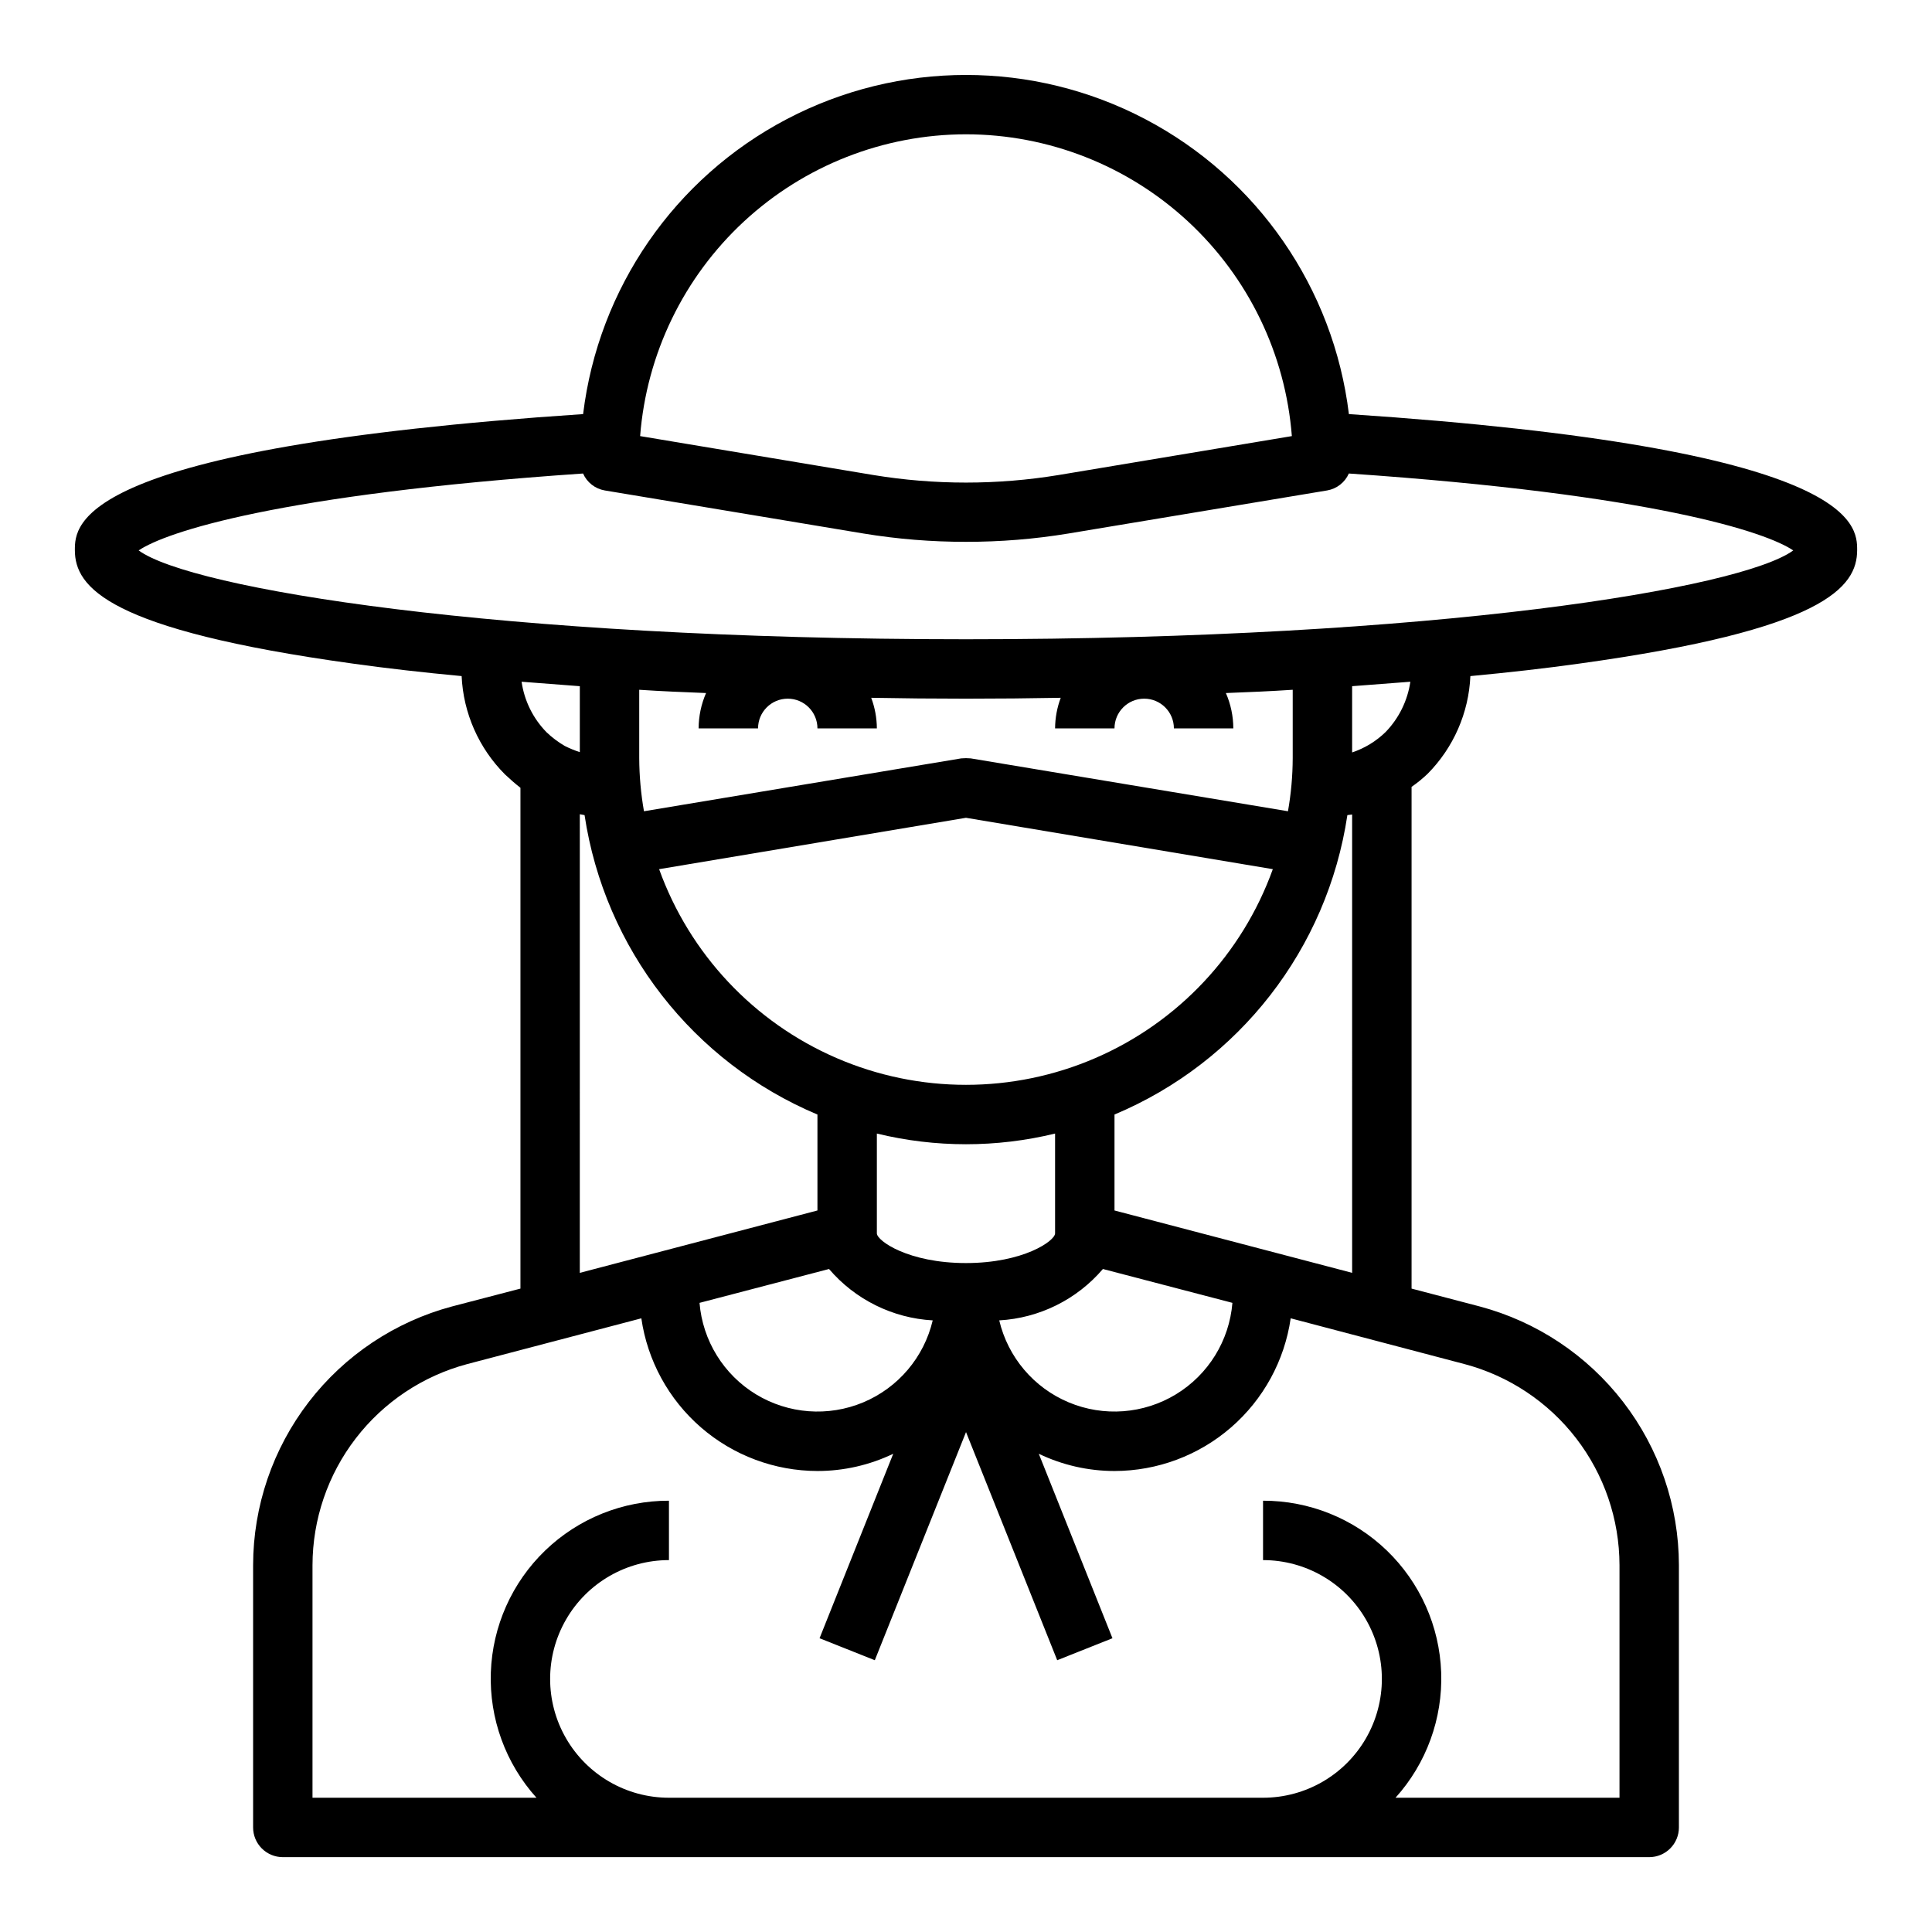
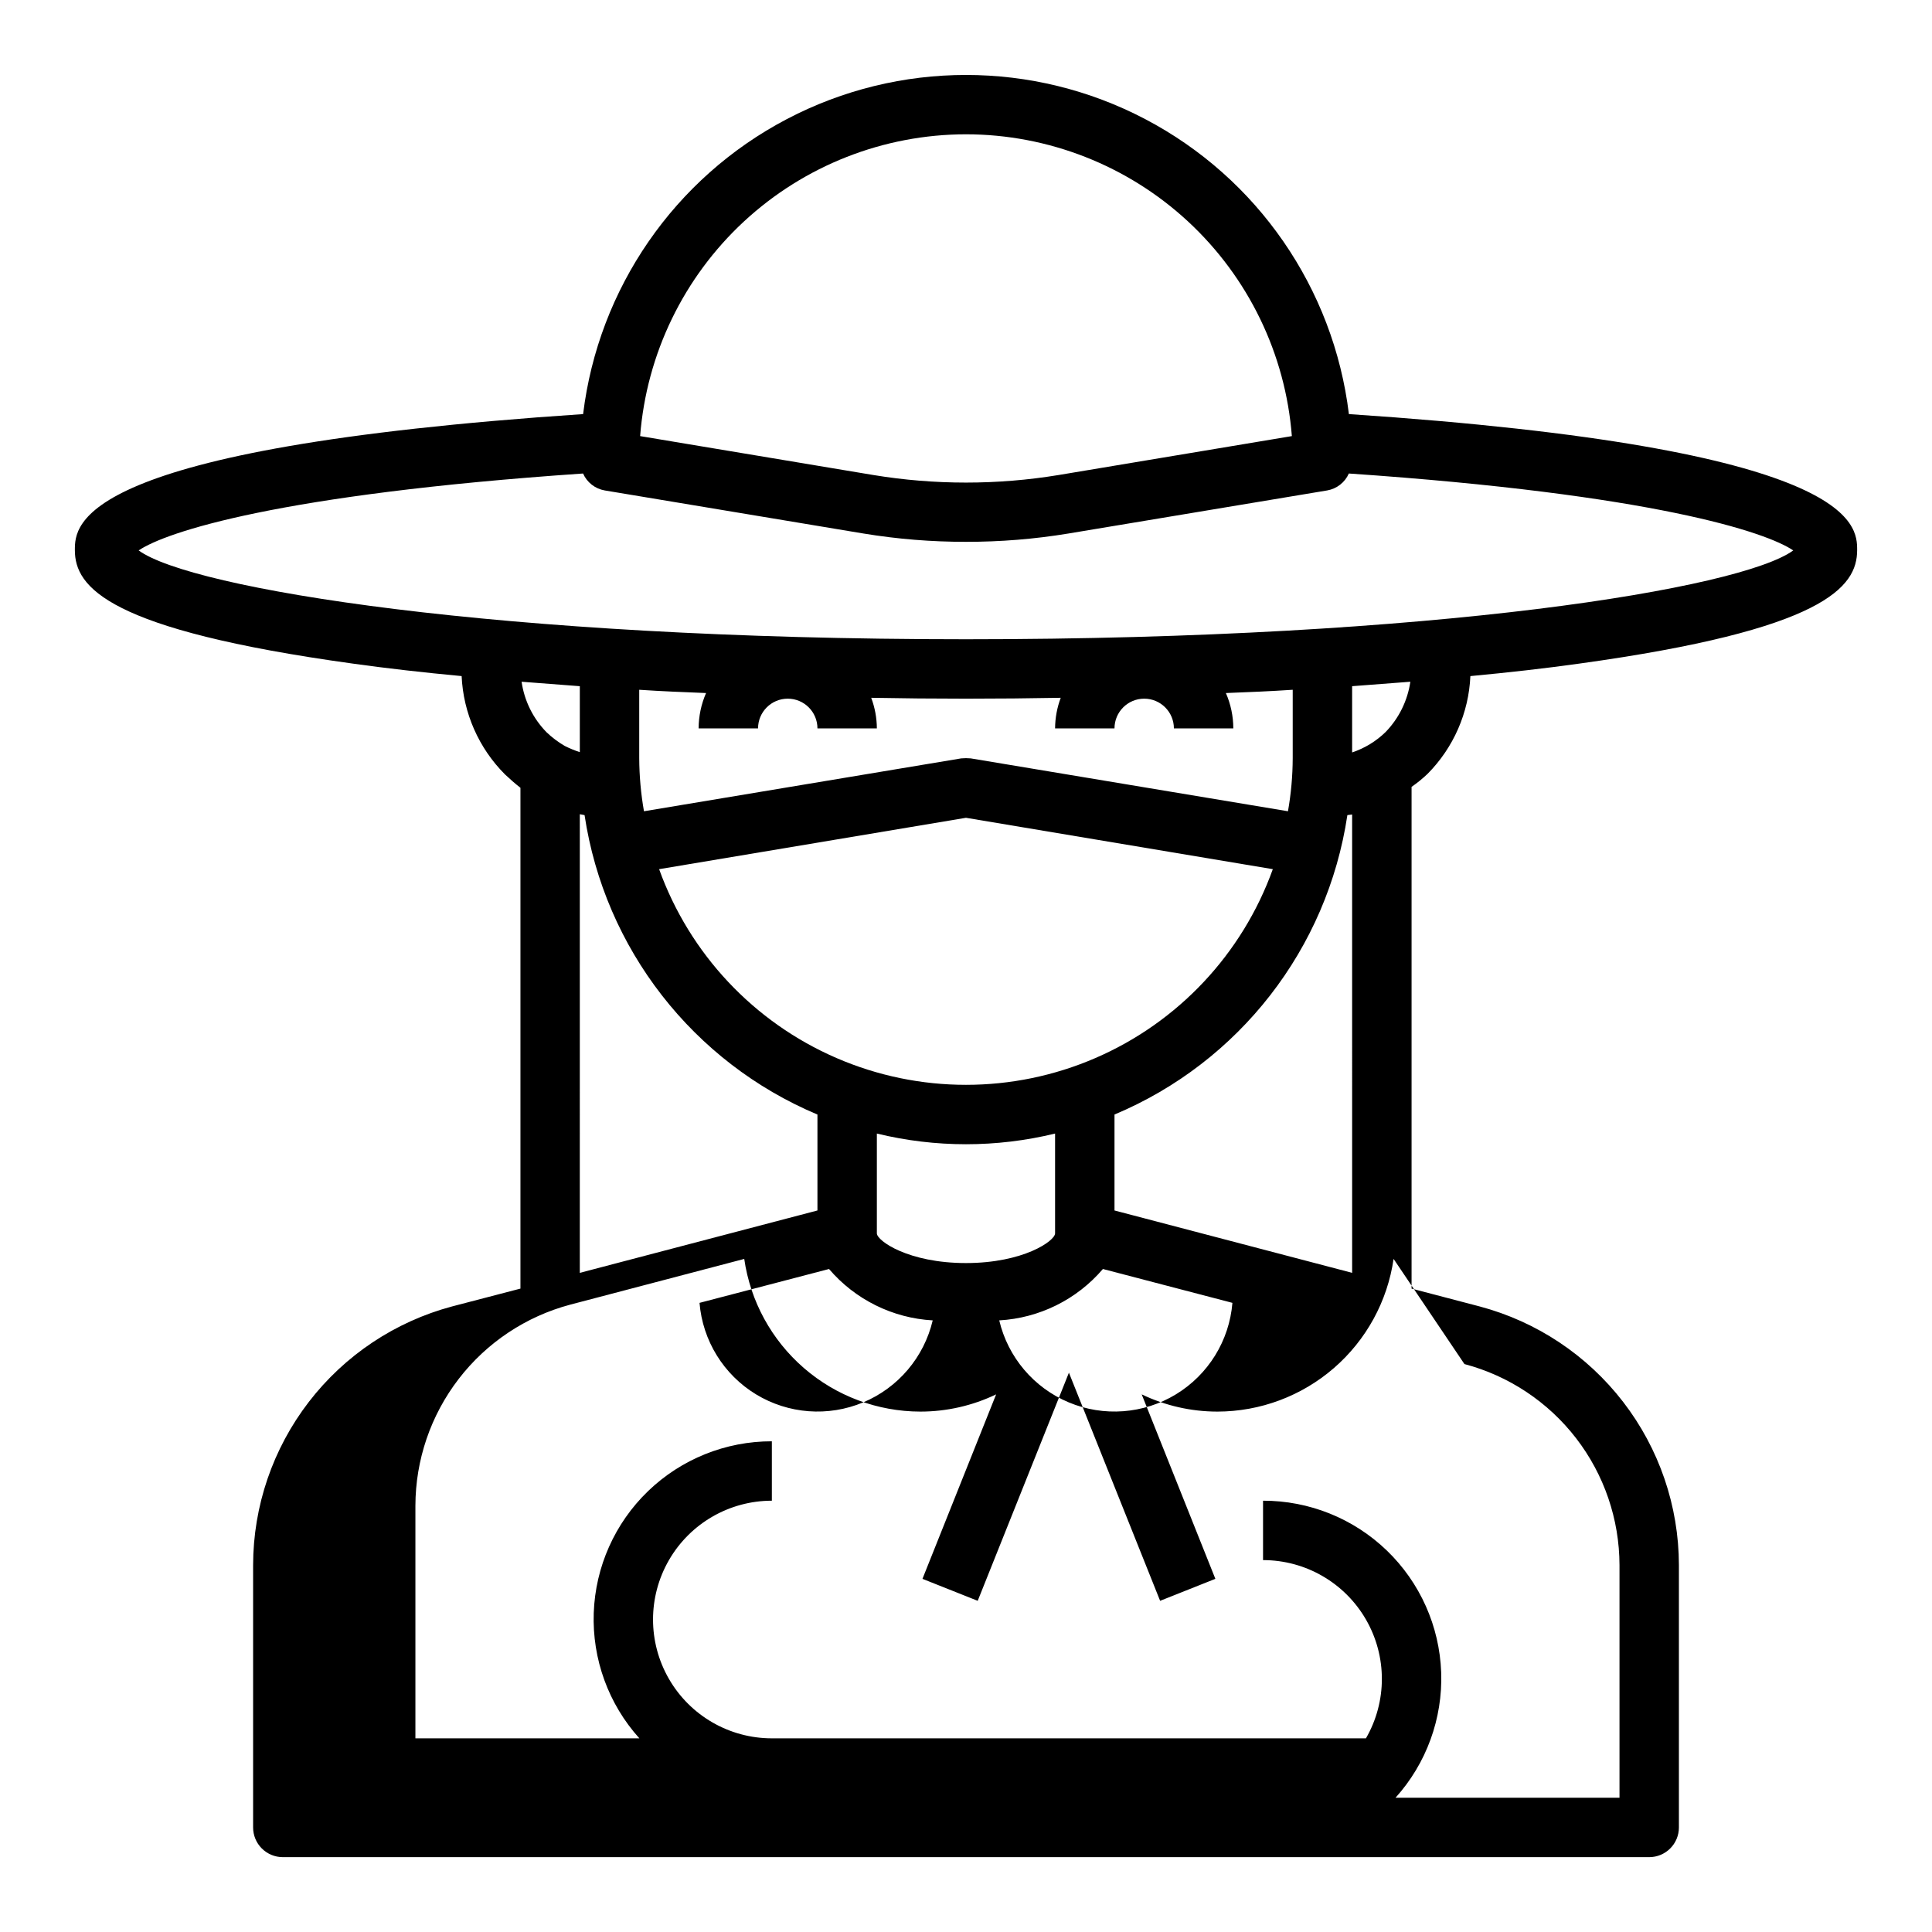
<svg xmlns="http://www.w3.org/2000/svg" fill="#000000" width="800px" height="800px" version="1.1" viewBox="144 144 512 512">
-   <path d="m522.33 349.07c6.863-6.926 10.906-16.156 11.336-25.898 10.078-0.945 19.836-2.047 28.812-3.305 64.945-8.977 73.684-20.234 73.684-30.074 0-6.769-0.078-27.078-134.69-36.055-4.055-33.34-24.23-62.562-53.973-78.168-29.742-15.609-65.254-15.609-94.996 0-29.738 15.605-49.918 44.828-53.973 78.168-134.61 8.977-134.69 29.285-134.69 36.055 0 9.84 8.738 21.098 73.684 30.07 8.973 1.258 18.734 2.363 28.812 3.305v0.004c0.449 9.812 4.547 19.105 11.492 26.055 1.34 1.258 2.676 2.441 4.094 3.543v132.72l-18.105 4.723c-15.109 4.035-28.465 12.941-38 25.336-9.535 12.398-14.719 27.59-14.742 43.23v69.512c0 2.086 0.828 4.09 2.305 5.566 1.477 1.473 3.481 2.305 5.566 2.305h362.11c2.09 0 4.09-0.832 5.566-2.305 1.477-1.477 2.305-3.481 2.305-5.566v-69.512c-0.023-15.648-5.219-30.855-14.77-43.25-9.551-12.398-22.926-21.297-38.051-25.316l-18.027-4.723v-132.96c1.504-1.043 2.926-2.203 4.25-3.465zm-122.33-169.48c21.816 0.02 42.82 8.266 58.828 23.09 16.004 14.824 25.836 35.141 27.527 56.891l-61.797 10.312c-16.266 2.676-32.855 2.676-49.121 0l-61.797-10.312c1.695-21.75 11.523-42.066 27.527-56.891 16.008-14.824 37.016-23.07 58.832-23.09zm132.09 325.9c11.766 3.117 22.168 10.027 29.602 19.668 7.43 9.637 11.469 21.457 11.492 33.625v61.637h-59.355c8.188-9.086 12.527-21 12.098-33.227-0.434-12.223-5.598-23.801-14.406-32.293-8.805-8.488-20.566-13.219-32.801-13.199v15.742c11.25 0 21.645 6.004 27.27 15.746 5.625 9.742 5.625 21.746 0 31.488s-16.02 15.742-27.27 15.742h-157.44c-11.25 0-21.645-6-27.27-15.742s-5.625-21.746 0-31.488c5.625-9.742 16.02-15.746 27.27-15.746v-15.742c-12.23-0.02-23.992 4.711-32.801 13.199-8.809 8.492-13.973 20.07-14.402 32.293-0.43 12.227 3.906 24.141 12.094 33.227h-59.355v-61.637c0.023-12.156 4.051-23.969 11.469-33.605 7.414-9.633 17.797-16.555 29.547-19.688l46.129-12.121v-0.004c1.625 11.227 7.238 21.492 15.809 28.922s19.531 11.527 30.871 11.543c6.949 0 13.812-1.559 20.074-4.566l-19.523 48.887 14.641 5.824 24.172-60.457 24.168 60.457 14.641-5.824-19.523-48.887c6.266 3.008 13.125 4.566 20.074 4.566 11.344-0.016 22.301-4.113 30.871-11.543 8.57-7.43 14.184-17.695 15.809-28.922zm-187.2-168.46c0-4.348 3.523-7.875 7.871-7.875s7.871 3.527 7.871 7.875h15.746c-0.016-2.769-0.523-5.516-1.496-8.109 8.266 0.156 16.609 0.234 25.113 0.234 8.5 0 16.848-0.078 25.113-0.234h-0.004c-0.973 2.594-1.477 5.34-1.496 8.109h15.746c0-4.348 3.523-7.875 7.871-7.875 4.348 0 7.871 3.527 7.871 7.875h15.746c-0.008-3.227-0.676-6.414-1.969-9.367 5.984-0.234 11.887-0.473 17.711-0.867v18.105c-0.016 4.723-0.438 9.438-1.258 14.09l-84.074-14.012c-0.836-0.078-1.68-0.078-2.519 0l-84.074 14.012c-0.816-4.652-1.238-9.367-1.258-14.09v-18.105c5.824 0.395 11.73 0.629 17.711 0.867-1.289 2.953-1.961 6.141-1.969 9.367zm46.289 156.89v-0.004c-2.309 9.777-9.16 17.855-18.422 21.73-9.266 3.879-19.828 3.082-28.41-2.133-8.578-5.219-14.145-14.23-14.965-24.242l34.32-8.973c6.918 8.098 16.844 13.016 27.477 13.617zm-72.504-119.58 81.32-13.617 81.316 13.617c-8.082 22.453-25.09 40.566-46.992 50.043-21.902 9.48-46.75 9.48-68.652 0-21.898-9.477-38.906-27.59-46.992-50.043zm57.703 96.512v-26.449c15.516 3.777 31.715 3.777 47.23 0v26.449c0 1.969-8.344 7.871-23.617 7.871-15.27 0-23.613-5.902-23.613-7.871zm59.906 9.445 34.32 8.973c-0.82 10.012-6.383 19.023-14.965 24.242-8.582 5.215-19.145 6.012-28.406 2.133-9.266-3.875-16.113-11.953-18.422-21.73 10.633-0.602 20.555-5.519 27.473-13.617zm3.07-15.508v-25.426c33.02-13.855 56.414-43.938 61.715-79.352 0.395-0.078 0.867-0.078 1.258-0.156l0.004 121.46zm-78.723-25.426v25.426l-62.977 16.531 0.004-121.54c0.395 0.078 0.789 0.156 1.258 0.234 5.332 35.402 28.715 65.469 61.715 79.352zm-62.973-96.039c-1.379-0.449-2.723-1.004-4.016-1.652-1.738-1.016-3.352-2.231-4.805-3.621-3.566-3.648-5.883-8.332-6.609-13.383 5.039 0.395 10.156 0.789 15.43 1.18zm204.67 0.078v-17.555c5.273-0.395 10.391-0.789 15.43-1.18-0.734 5.008-3.019 9.66-6.535 13.305-2.516 2.461-5.559 4.316-8.895 5.43zm-102.34-29.992c-124.54 0-205.46-13.461-219.24-23.539 7.164-4.879 37.234-14.879 117.77-20.387 1.043 2.363 3.199 4.051 5.746 4.488l68.566 11.414c8.977 1.48 18.062 2.215 27.16 2.203 9.098 0.012 18.18-0.723 27.156-2.203l68.566-11.414c2.547-0.438 4.703-2.125 5.746-4.488 80.531 5.512 110.6 15.508 117.77 20.387-13.777 10.078-94.699 23.539-219.23 23.539z" />
+   <path d="m522.33 349.07c6.863-6.926 10.906-16.156 11.336-25.898 10.078-0.945 19.836-2.047 28.812-3.305 64.945-8.977 73.684-20.234 73.684-30.074 0-6.769-0.078-27.078-134.69-36.055-4.055-33.34-24.23-62.562-53.973-78.168-29.742-15.609-65.254-15.609-94.996 0-29.738 15.605-49.918 44.828-53.973 78.168-134.61 8.977-134.69 29.285-134.69 36.055 0 9.84 8.738 21.098 73.684 30.07 8.973 1.258 18.734 2.363 28.812 3.305v0.004c0.449 9.812 4.547 19.105 11.492 26.055 1.34 1.258 2.676 2.441 4.094 3.543v132.72l-18.105 4.723c-15.109 4.035-28.465 12.941-38 25.336-9.535 12.398-14.719 27.59-14.742 43.23v69.512c0 2.086 0.828 4.09 2.305 5.566 1.477 1.473 3.481 2.305 5.566 2.305h362.11c2.09 0 4.09-0.832 5.566-2.305 1.477-1.477 2.305-3.481 2.305-5.566v-69.512c-0.023-15.648-5.219-30.855-14.77-43.25-9.551-12.398-22.926-21.297-38.051-25.316l-18.027-4.723v-132.96c1.504-1.043 2.926-2.203 4.25-3.465zm-122.33-169.48c21.816 0.02 42.82 8.266 58.828 23.09 16.004 14.824 25.836 35.141 27.527 56.891l-61.797 10.312c-16.266 2.676-32.855 2.676-49.121 0l-61.797-10.312c1.695-21.75 11.523-42.066 27.527-56.891 16.008-14.824 37.016-23.07 58.832-23.09zm132.09 325.9c11.766 3.117 22.168 10.027 29.602 19.668 7.43 9.637 11.469 21.457 11.492 33.625v61.637h-59.355c8.188-9.086 12.527-21 12.098-33.227-0.434-12.223-5.598-23.801-14.406-32.293-8.805-8.488-20.566-13.219-32.801-13.199v15.742c11.25 0 21.645 6.004 27.27 15.746 5.625 9.742 5.625 21.746 0 31.488h-157.44c-11.25 0-21.645-6-27.27-15.742s-5.625-21.746 0-31.488c5.625-9.742 16.02-15.746 27.27-15.746v-15.742c-12.23-0.02-23.992 4.711-32.801 13.199-8.809 8.492-13.973 20.07-14.402 32.293-0.43 12.227 3.906 24.141 12.094 33.227h-59.355v-61.637c0.023-12.156 4.051-23.969 11.469-33.605 7.414-9.633 17.797-16.555 29.547-19.688l46.129-12.121v-0.004c1.625 11.227 7.238 21.492 15.809 28.922s19.531 11.527 30.871 11.543c6.949 0 13.812-1.559 20.074-4.566l-19.523 48.887 14.641 5.824 24.172-60.457 24.168 60.457 14.641-5.824-19.523-48.887c6.266 3.008 13.125 4.566 20.074 4.566 11.344-0.016 22.301-4.113 30.871-11.543 8.57-7.43 14.184-17.695 15.809-28.922zm-187.2-168.46c0-4.348 3.523-7.875 7.871-7.875s7.871 3.527 7.871 7.875h15.746c-0.016-2.769-0.523-5.516-1.496-8.109 8.266 0.156 16.609 0.234 25.113 0.234 8.5 0 16.848-0.078 25.113-0.234h-0.004c-0.973 2.594-1.477 5.34-1.496 8.109h15.746c0-4.348 3.523-7.875 7.871-7.875 4.348 0 7.871 3.527 7.871 7.875h15.746c-0.008-3.227-0.676-6.414-1.969-9.367 5.984-0.234 11.887-0.473 17.711-0.867v18.105c-0.016 4.723-0.438 9.438-1.258 14.09l-84.074-14.012c-0.836-0.078-1.68-0.078-2.519 0l-84.074 14.012c-0.816-4.652-1.238-9.367-1.258-14.09v-18.105c5.824 0.395 11.73 0.629 17.711 0.867-1.289 2.953-1.961 6.141-1.969 9.367zm46.289 156.89v-0.004c-2.309 9.777-9.16 17.855-18.422 21.73-9.266 3.879-19.828 3.082-28.41-2.133-8.578-5.219-14.145-14.23-14.965-24.242l34.32-8.973c6.918 8.098 16.844 13.016 27.477 13.617zm-72.504-119.58 81.32-13.617 81.316 13.617c-8.082 22.453-25.09 40.566-46.992 50.043-21.902 9.48-46.75 9.48-68.652 0-21.898-9.477-38.906-27.59-46.992-50.043zm57.703 96.512v-26.449c15.516 3.777 31.715 3.777 47.23 0v26.449c0 1.969-8.344 7.871-23.617 7.871-15.27 0-23.613-5.902-23.613-7.871zm59.906 9.445 34.32 8.973c-0.82 10.012-6.383 19.023-14.965 24.242-8.582 5.215-19.145 6.012-28.406 2.133-9.266-3.875-16.113-11.953-18.422-21.73 10.633-0.602 20.555-5.519 27.473-13.617zm3.07-15.508v-25.426c33.02-13.855 56.414-43.938 61.715-79.352 0.395-0.078 0.867-0.078 1.258-0.156l0.004 121.46zm-78.723-25.426v25.426l-62.977 16.531 0.004-121.54c0.395 0.078 0.789 0.156 1.258 0.234 5.332 35.402 28.715 65.469 61.715 79.352zm-62.973-96.039c-1.379-0.449-2.723-1.004-4.016-1.652-1.738-1.016-3.352-2.231-4.805-3.621-3.566-3.648-5.883-8.332-6.609-13.383 5.039 0.395 10.156 0.789 15.43 1.18zm204.67 0.078v-17.555c5.273-0.395 10.391-0.789 15.43-1.18-0.734 5.008-3.019 9.66-6.535 13.305-2.516 2.461-5.559 4.316-8.895 5.43zm-102.34-29.992c-124.54 0-205.46-13.461-219.24-23.539 7.164-4.879 37.234-14.879 117.77-20.387 1.043 2.363 3.199 4.051 5.746 4.488l68.566 11.414c8.977 1.48 18.062 2.215 27.16 2.203 9.098 0.012 18.18-0.723 27.156-2.203l68.566-11.414c2.547-0.438 4.703-2.125 5.746-4.488 80.531 5.512 110.6 15.508 117.77 20.387-13.777 10.078-94.699 23.539-219.23 23.539z" />
</svg>